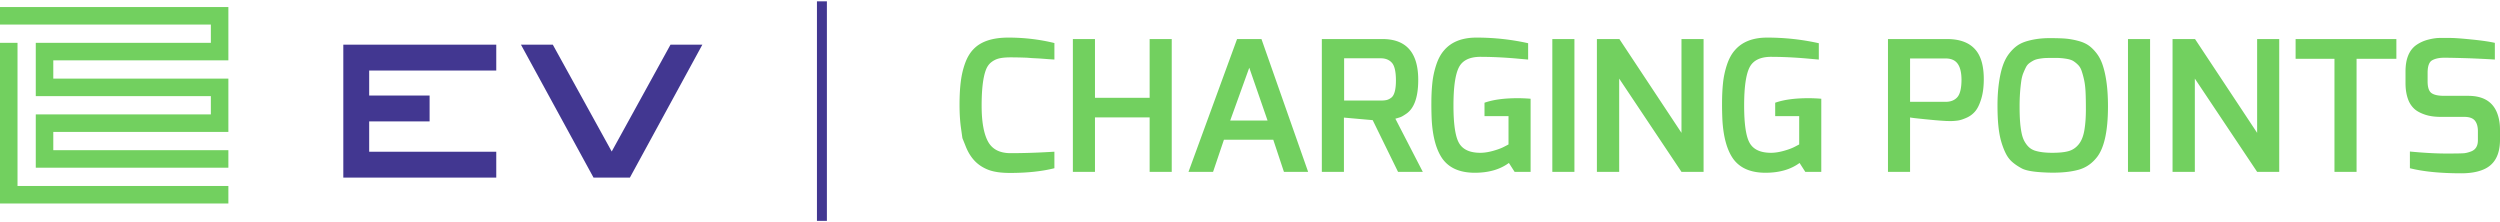
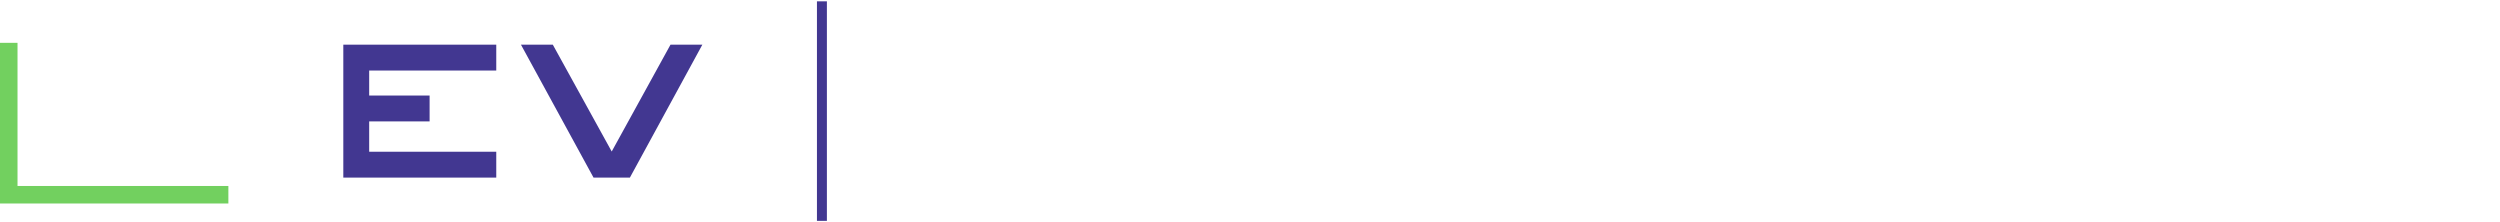
<svg xmlns="http://www.w3.org/2000/svg" xml:space="preserve" width="540" height="48">
-   <path fill="#72D05F" d="m208.618 31.673-.741-1.843-.308-2.194c-.206-1.463-.309-3.135-.309-5.016s.089-3.54.268-4.977c.177-1.437.493-2.775.946-4.017.453-1.241 1.062-2.253 1.831-3.037 1.59-1.646 4.094-2.469 7.509-2.469s6.727.392 9.937 1.176v3.565a76.87 76.87 0 0 1-1.215-.078c-.37-.026-.801-.06-1.295-.098a50.557 50.557 0 0 0-1.605-.099 37.238 37.238 0 0 1-1.769-.118 92.2 92.2 0 0 0-3.519-.078c-1.028 0-1.857.072-2.488.217a4.4 4.4 0 0 0-1.749.842c-.535.418-.94 1.019-1.214 1.803-.576 1.62-.864 4.148-.864 7.582 0 3.437.452 6.004 1.358 7.7.905 1.699 2.537 2.548 4.896 2.548 2.551 0 5.239-.078 8.064-.236l1.4-.077v3.565c-2.689.68-5.884 1.02-9.588 1.02-1.974 0-3.545-.229-4.711-.686s-2.139-1.098-2.92-1.92c-.783-.823-1.421-1.848-1.914-3.075M231.74 37.119V8.434h4.774v12.697h11.808V8.434h4.772v28.685h-4.772V25.363h-11.808v11.756zM256.715 37.119l10.492-28.685h5.268l10.08 28.685h-5.226l-2.304-6.937h-10.657l-2.345 6.937h-5.308zm9.012-11.09h8.063l-3.95-11.403-4.113 11.403zM298.601 8.434c5.157 0 7.736 2.94 7.736 8.817 0 3.71-.864 6.153-2.592 7.328-.576.393-.995.635-1.255.725-.263.092-.625.203-1.092.334l5.926 11.481h-5.35l-5.472-11.168-6.213-.549v11.717h-4.773V8.434h13.085zm-8.27 13.285h7.899c.576 0 1.029-.045 1.358-.137s.658-.268.987-.53c.631-.548.946-1.769.946-3.664 0-1.893-.288-3.167-.863-3.819-.577-.653-1.387-.98-2.429-.98h-7.899v9.13zM325.922 35.199c-1.92 1.41-4.375 2.116-7.365 2.116-3.237 0-5.582-1.032-7.036-3.096-1.289-1.881-2.043-4.611-2.263-8.19a69.289 69.289 0 0 1-.082-3.763c0-1.514.067-2.944.206-4.291.137-1.345.418-2.664.843-3.957.426-1.294.994-2.345 1.708-3.154 1.563-1.828 3.895-2.743 6.995-2.743 3.812 0 7.529.406 11.149 1.215v3.527c-.027 0-.267-.021-.72-.06s-1.036-.091-1.749-.156-1.48-.123-2.304-.178a87.664 87.664 0 0 0-5.513-.194c-2.36 0-3.925.771-4.691 2.312-.768 1.541-1.152 4.278-1.152 8.209 0 3.932.385 6.604 1.152 8.014.795 1.464 2.345 2.195 4.65 2.195.849 0 1.781-.144 2.797-.432 1.015-.287 1.811-.587 2.387-.9l.905-.471v-6.113h-5.186V22.19c1.838-.653 4.226-.98 7.16-.98.878 0 1.812.039 2.798.118V37.12h-3.456l-1.233-1.921zM335.303 8.435h4.772v28.686h-4.772zM344.931 37.119V8.434h4.854l13.414 20.26V8.434h4.774v28.685h-4.774l-13.455-20.142v20.142zM388.709 35.199c-1.92 1.41-4.376 2.116-7.364 2.116-3.237 0-5.582-1.032-7.036-3.096-1.289-1.881-2.044-4.611-2.264-8.19a70.331 70.331 0 0 1-.082-3.763c0-1.514.068-2.944.205-4.291a18.65 18.65 0 0 1 .845-3.957c.425-1.294.993-2.345 1.707-3.154 1.563-1.828 3.895-2.743 6.994-2.743 3.813 0 7.53.406 11.151 1.215v3.527c-.028 0-.268-.021-.72-.06-.453-.039-1.036-.091-1.749-.156a96.499 96.499 0 0 0-2.305-.178 87.643 87.643 0 0 0-5.514-.194c-2.358 0-3.923.771-4.689 2.312-.769 1.541-1.153 4.278-1.153 8.209 0 3.932.385 6.604 1.153 8.014.795 1.464 2.345 2.195 4.648 2.195.851 0 1.783-.144 2.798-.432 1.016-.287 1.811-.587 2.388-.9l.903-.471v-6.113h-5.184V22.19c1.838-.653 4.224-.98 7.16-.98.878 0 1.81.039 2.797.118V37.12h-3.456l-1.233-1.921zM407.801 37.119V8.435h12.755c2.824 0 4.896.797 6.213 2.39 1.151 1.386 1.728 3.476 1.728 6.271 0 1.62-.179 3.024-.535 4.212-.355 1.19-.788 2.091-1.296 2.704a5.107 5.107 0 0 1-1.913 1.43c-.768.342-1.419.543-1.954.608-.534.065-.994.099-1.379.099-.384 0-.755-.006-1.109-.02a72.745 72.745 0 0 1-2.428-.177c-3.348-.313-5.116-.511-5.309-.589V37.12h-4.773zm12.467-24.491h-7.694v9.365h7.694c1.097 0 1.939-.34 2.53-1.019.59-.68.886-1.96.886-3.841-.028-2.116-.563-3.474-1.605-4.075-.495-.287-1.099-.43-1.811-.43M432.304 30.712c-.288-.953-.502-2.077-.639-3.37-.138-1.293-.206-2.815-.206-4.565s.104-3.362.31-4.839c.205-1.476.485-2.729.843-3.763.355-1.031.823-1.913 1.399-2.645.575-.731 1.173-1.306 1.789-1.725.617-.417 1.364-.744 2.242-.979 1.426-.393 2.963-.589 4.608-.589s2.874.039 3.683.117c.81.079 1.659.236 2.551.472.892.234 1.639.562 2.243.979.603.419 1.186.993 1.748 1.725s1.008 1.606 1.337 2.625c.741 2.273 1.112 5.213 1.112 8.817 0 5.251-.783 8.896-2.346 10.933-1.07 1.386-2.388 2.3-3.95 2.744-2.139.601-4.896.783-8.271.547-1.92-.129-3.271-.403-4.053-.821s-1.454-.869-2.016-1.353c-.563-.482-1.029-1.084-1.399-1.803s-.698-1.553-.985-2.507m4.278-13.127a38.966 38.966 0 0 0-.248 2.371 41.939 41.939 0 0 0-.102 3.114c0 1.189.034 2.247.102 3.175.069.928.18 1.757.33 2.488s.363 1.338.638 1.821c.274.484.582.89.927 1.216.342.326.773.582 1.295.764.988.314 2.243.47 3.766.47s2.708-.123 3.56-.372c.849-.248 1.568-.736 2.159-1.469.59-.73.993-1.744 1.214-3.037.219-1.293.328-2.789.328-4.487s-.027-3.023-.082-3.977c-.055-.954-.163-1.789-.328-2.509a18.44 18.44 0 0 0-.515-1.86c-.179-.522-.438-.954-.782-1.294a5.877 5.877 0 0 0-.987-.804c-.315-.195-.733-.346-1.254-.45a13.769 13.769 0 0 0-2.654-.235c-.974 0-1.654.007-2.037.02-.385.014-.823.059-1.315.138-.494.078-.887.183-1.174.313-.288.13-.61.32-.967.568s-.632.555-.823.92c-.192.367-.391.804-.597 1.312-.207.511-.357 1.112-.454 1.804M459.644 8.435h4.773v28.686h-4.773zM469.271 37.119V8.434h4.855l13.414 20.26V8.434h4.773v28.685h-4.773l-13.455-20.142v20.142zM495.851 12.706V8.435h21.766v4.271h-8.599v24.413h-4.773V12.706zM524.529 8.552c.932-.234 1.741-.353 2.428-.353h2.345c.877 0 2.413.111 4.608.334 2.194.222 3.853.463 4.978.725v3.605c-1.15-.079-2.976-.17-5.471-.275-2.579-.078-4.403-.118-5.473-.118s-1.935.185-2.592.549c-.658.366-.988 1.269-.988 2.704v1.843c0 1.279.273 2.122.822 2.526.55.406 1.468.607 2.758.607h5.185c3.51 0 5.677 1.49 6.501 4.468.246.862.37 1.803.37 2.822v2.193c0 3.318-1.221 5.474-3.662 6.467-1.262.521-2.826.783-4.69.783-4.499 0-8.202-.365-11.109-1.098v-3.605c3.017.289 5.637.432 7.859.432 2.221 0 3.537-.025 3.948-.078.412-.052.865-.17 1.358-.354 1.015-.365 1.523-1.176 1.523-2.428V28.34c0-.992-.221-1.757-.658-2.291-.44-.537-1.208-.805-2.306-.805h-5.061c-1.344 0-2.503-.169-3.476-.509-.975-.339-1.723-.751-2.243-1.234a5.153 5.153 0 0 1-1.234-1.783c-.438-1.07-.658-2.325-.658-3.762v-2.508c0-2.743.795-4.664 2.386-5.762a8.01 8.01 0 0 1 2.552-1.134" />
  <path fill="#423791" d="M176.46.292h2.149v47.416h-2.149zM144.831 9.644l-12.702 23.082-12.727-23.082h-6.88l15.677 28.712h7.86l15.652-28.712zM107.193 15.231V9.644H74.155v28.712h33.038v-5.587h-27.45v-6.545h13.051v-5.588H79.743v-5.405z" />
  <path fill="#72D05F" d="M49.329 43.954H0V9.251h3.783v30.92h45.546z" />
-   <path fill="#72D05F" d="M49.329 36.224H7.728V24.711h37.818v-3.947H7.728V9.251h37.818V5.304H0V1.521h49.329v11.513H11.511v3.946h37.818v11.514H11.511v3.946h37.818z" />
</svg>